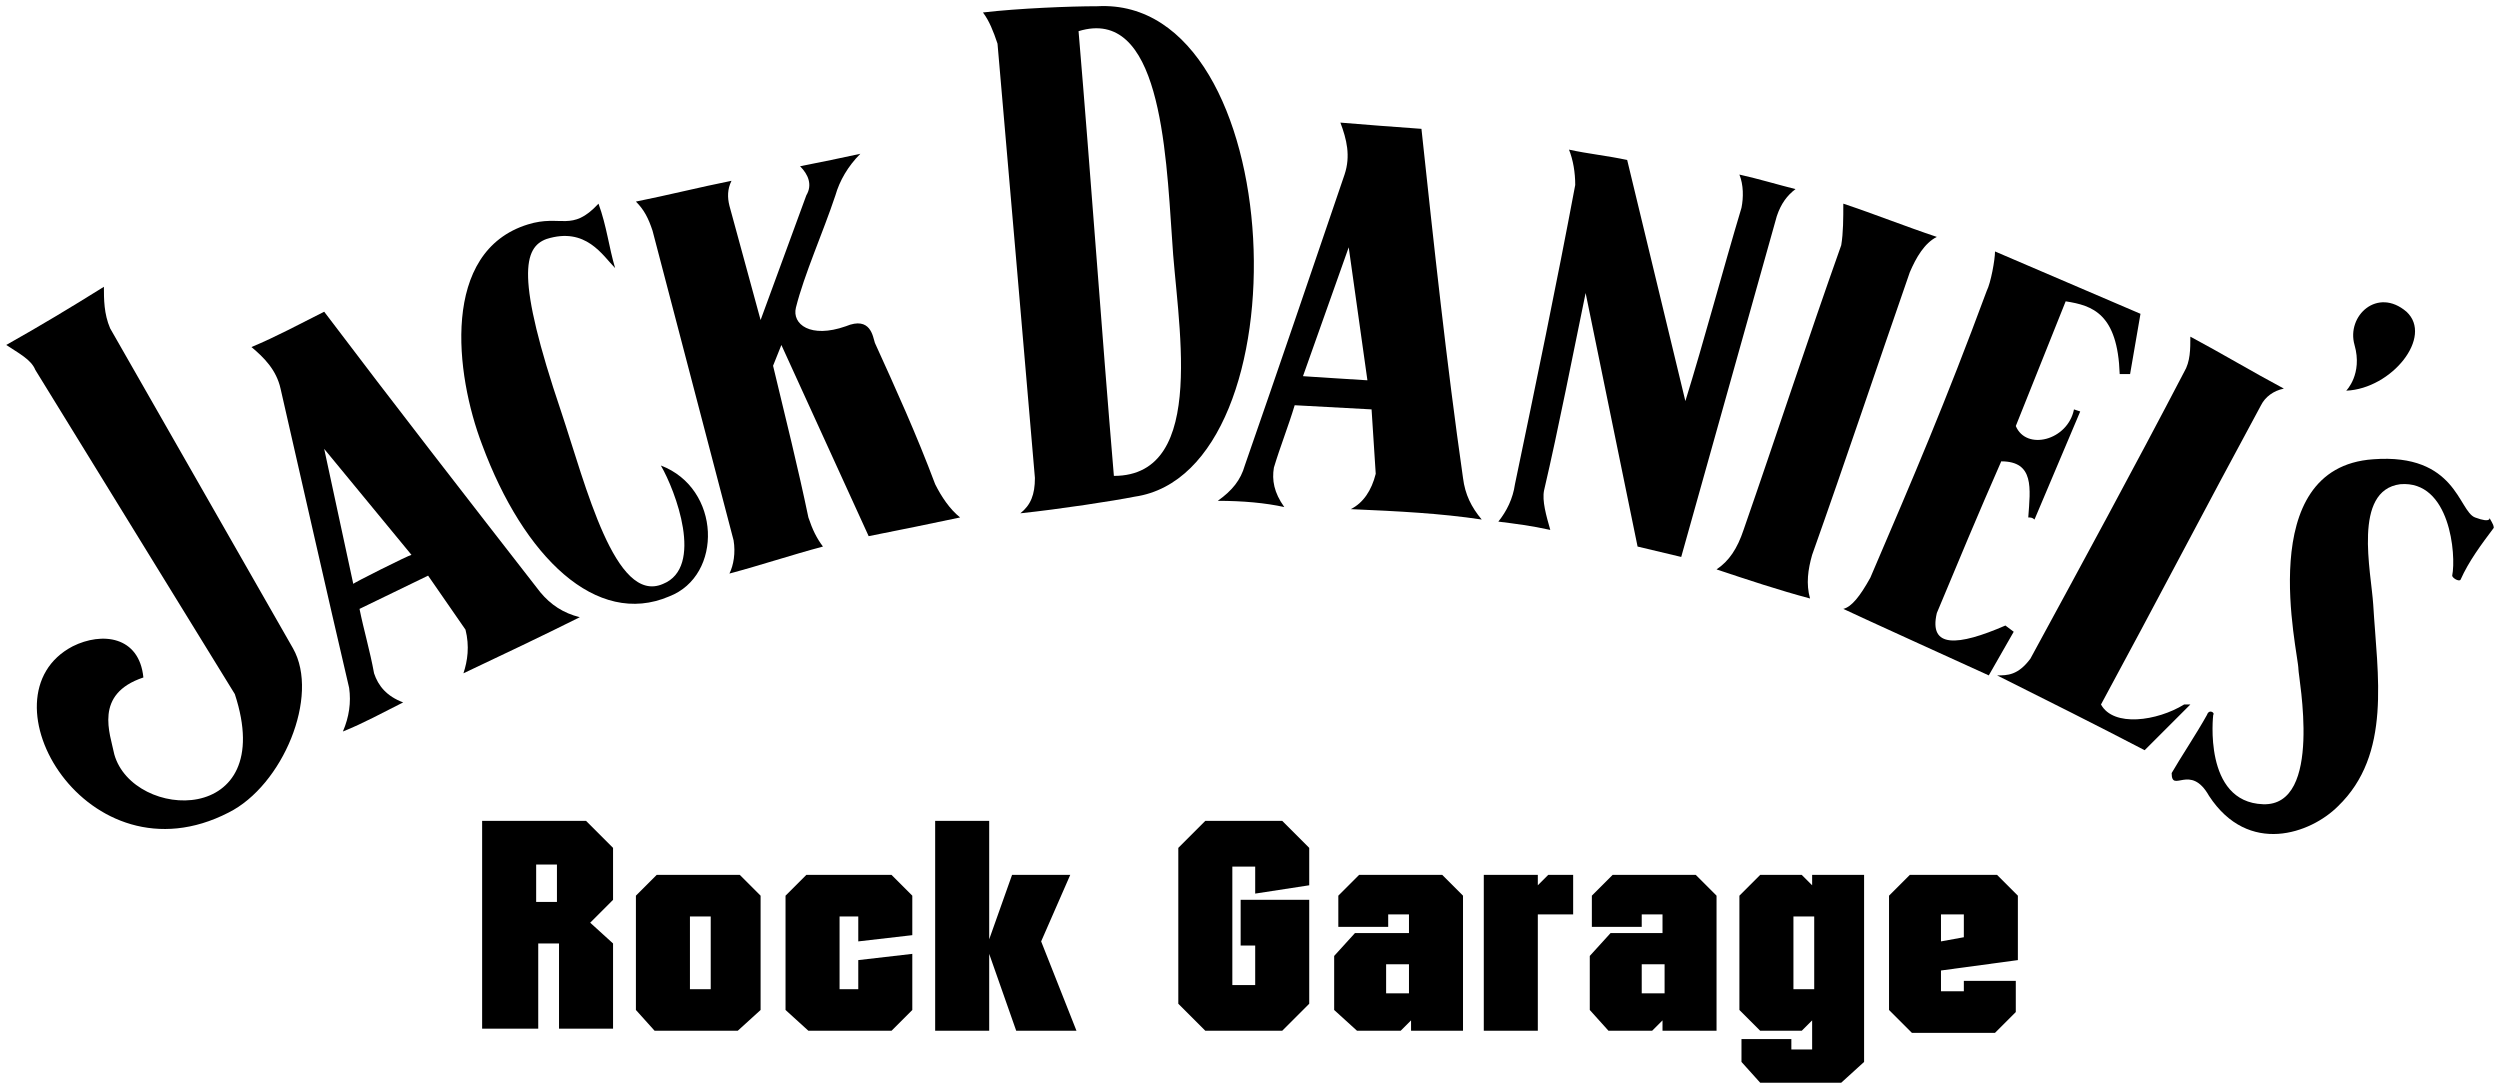
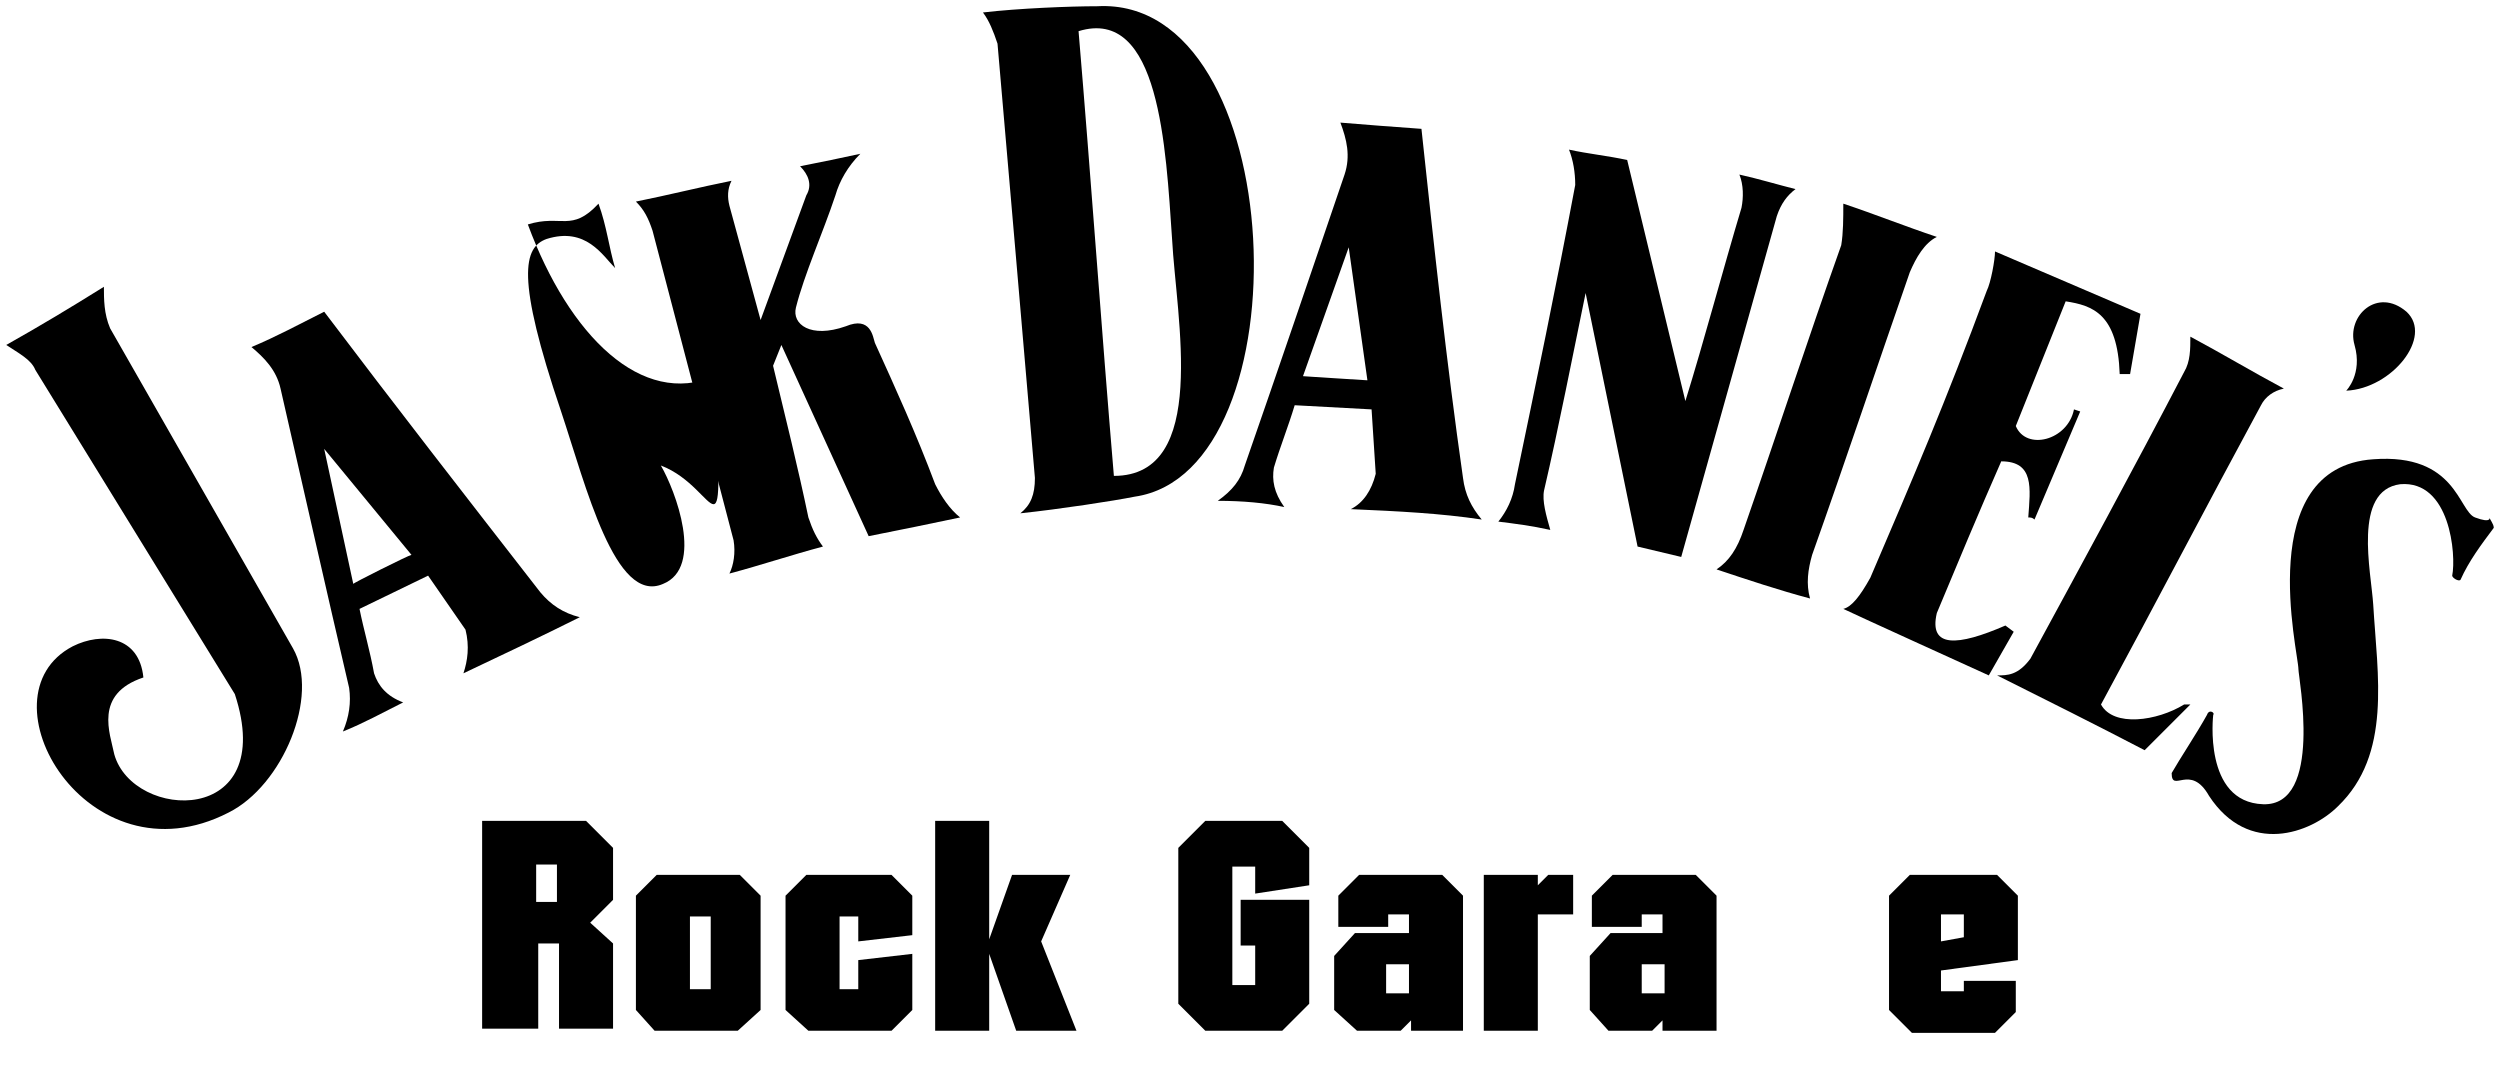
<svg xmlns="http://www.w3.org/2000/svg" version="1.1" id="Calque_1" x="0px" y="0px" viewBox="0 0 120.3 52.4" style="enable-background:new 0 0 120.3 52.4;" xml:space="preserve">
  <path d="M112.9,18.8c0,0,0.8-0.8,0.4-2.2c-0.4-1.4,1.1-2.8,2.5-1.6C117.1,16.2,115.1,18.7,112.9,18.8" />
  <path d="M42.1,16.5c-0.1-0.3-0.2-1.3-1.4-0.8c-1.7,0.6-2.6-0.1-2.4-0.9c0.4-1.6,1.3-3.6,1.9-5.4c0.2-0.7,0.6-1.4,1.2-2  c-0.9,0.2-1.9,0.4-2.9,0.6c0.4,0.4,0.6,0.9,0.3,1.4c-0.7,1.9-1.5,4.1-2.2,6l-1.5-5.5c-0.1-0.4-0.1-0.8,0.1-1.2  c-1.5,0.3-3.1,0.7-4.6,1c0.4,0.4,0.6,0.8,0.8,1.4c1.3,5,2.6,9.9,3.9,14.9c0.1,0.6,0,1.2-0.2,1.6c1.5-0.4,3-0.9,4.5-1.3  c-0.3-0.4-0.5-0.8-0.7-1.4c-0.5-2.4-1.1-4.8-1.7-7.3l0.4-1l4.2,9.2c1.5-0.3,3-0.6,4.4-0.9c-0.5-0.4-0.9-1-1.2-1.6  C44.1,20.9,43.1,18.7,42.1,16.5" />
  <path d="M17,28.1l-1.4-6.5l4.2,5.1C19.7,26.7,16.9,28.1,17,28.1 M26,28.5c-3.5-4.5-7-9-10.4-13.5c-1.2,0.6-2.3,1.2-3.5,1.7  c0.6,0.5,1.2,1.1,1.4,2c1.1,4.8,2.2,9.7,3.3,14.4c0.1,0.7,0,1.4-0.3,2.1c1-0.4,1.9-0.9,2.9-1.4c-0.8-0.3-1.2-0.8-1.4-1.4  c-0.2-1.1-0.5-2.1-0.7-3.1l3.3-1.6l1.8,2.6c0.2,0.8,0.1,1.5-0.1,2.1c1.9-0.9,3.8-1.8,5.6-2.7C27.1,29.5,26.5,29.1,26,28.5" />
-   <path d="M31.8,22.4c0.7,1.2,2.1,4.9,0.1,5.7c-2.3,1-3.7-4.7-4.9-8.3c-2.2-6.5-1.8-7.9-0.7-8.3c1.9-0.6,2.7,0.8,3.3,1.4  c-0.3-1-0.4-2-0.8-3.1c-1.3,1.4-1.8,0.5-3.4,1c-4.2,1.3-3.5,7.2-2.2,10.6c2,5.4,5.5,8.8,9,7.3C34.8,27.7,34.7,23.5,31.8,22.4" />
+   <path d="M31.8,22.4c0.7,1.2,2.1,4.9,0.1,5.7c-2.3,1-3.7-4.7-4.9-8.3c-2.2-6.5-1.8-7.9-0.7-8.3c1.9-0.6,2.7,0.8,3.3,1.4  c-0.3-1-0.4-2-0.8-3.1c-1.3,1.4-1.8,0.5-3.4,1c2,5.4,5.5,8.8,9,7.3C34.8,27.7,34.7,23.5,31.8,22.4" />
  <path d="M96.5,30.1c-2.3,1-3.7,1.1-3.3-0.6c1-2.4,2-4.8,3.1-7.3c1.6,0,1.4,1.3,1.3,2.7c0.1,0,0.2,0,0.3,0.1l2.2-5.2l-0.3-0.1  c-0.3,1.5-2.3,2-2.8,0.8c0.8-2,1.6-4,2.4-6c1.3,0.2,2.5,0.6,2.6,3.5h0.5l0.5-2.9l-7-3c0,0.4-0.2,1.5-0.4,1.9  c-2,5.4-3.5,8.9-5.6,13.8c-0.5,0.9-0.9,1.4-1.3,1.5c0.4,0.2,7,3.2,7,3.2l1.2-2.1L96.5,30.1z" />
  <path d="M5.3,15.8C5,15.1,5,14.4,5,13.8c-1.6,1-3.1,1.9-4.7,2.8c0.6,0.4,1.2,0.7,1.4,1.2c3.2,5.2,6.4,10.4,9.6,15.6  c2.1,6.4-4.9,6.1-5.8,2.9c-0.2-1-1-2.9,1.4-3.7c-0.2-2-2-2.2-3.4-1.5c-4.6,2.4,0.7,11.5,7.5,8c2.6-1.3,4.4-5.6,3.1-7.9L5.3,15.8z" />
  <path d="M53.6,22.9C53,15.8,52.5,8.6,51.9,1.5c3.9-1.2,4.2,5.6,4.5,10C56.6,15.3,58.2,22.9,53.6,22.9 M52.8,0.3  c-1.3,0-3.8,0.1-5.5,0.3C47.6,1,47.8,1.5,48,2.1C48.6,9,49.2,16,49.8,23c0,0.8-0.2,1.3-0.7,1.7c1.9-0.2,4.5-0.6,5.5-0.8  C62.9,22.7,62.1-0.2,52.8,0.3" />
  <path d="M86.4,9.1c-0.8-0.2-1.8-0.5-2.7-0.7c0.2,0.5,0.2,1.1,0.1,1.6c-0.9,3-1.8,6.4-2.7,9.3L78.3,7.7c-0.9-0.2-1.9-0.3-2.8-0.5  c0.2,0.5,0.3,1.1,0.3,1.7c-0.9,4.8-1.9,9.6-2.9,14.4c-0.1,0.7-0.4,1.3-0.8,1.8c0.8,0.1,1.6,0.2,2.5,0.4c-0.2-0.7-0.4-1.4-0.3-1.9  c0.7-3,1.4-6.6,2-9.5l2.5,12.2l2.1,0.5l4.6-16.4C85.7,9.8,86,9.4,86.4,9.1" />
  <path d="M62.7,18.1l2.2-6.2l0.9,6.4C65.8,18.3,62.6,18.1,62.7,18.1 M68.4,6.2C67,6.1,65.7,6,64.5,5.9c0.3,0.8,0.5,1.6,0.2,2.5  c-1.6,4.7-3.2,9.4-4.8,14c-0.2,0.7-0.6,1.2-1.3,1.7c1.2,0,2.3,0.1,3.2,0.3c-0.5-0.7-0.6-1.3-0.5-1.9c0.3-1,0.7-2,1-3l3.7,0.2  l0.2,3.1c-0.2,0.8-0.6,1.4-1.2,1.7c2.3,0.1,4.3,0.2,6.3,0.5c-0.5-0.6-0.8-1.2-0.9-2C69.6,17.4,69,11.8,68.4,6.2" />
  <path d="M105.1,33.9c-1.3,0.8-3.4,1.1-4,0c2.6-4.8,5.1-9.6,7.7-14.4c0.2-0.4,0.6-0.7,1.1-0.8c-1.5-0.8-3-1.7-4.5-2.5  c0,0.6,0,1.2-0.3,1.7c-2.4,4.6-4.9,9.2-7.4,13.8c-0.6,0.8-1.1,0.8-1.6,0.8c2.4,1.2,4.8,2.4,7.1,3.6l2.2-2.2L105.1,33.9z" />
  <path d="M119.8,24.9c0,0,0.1,0.3-0.7,0c-0.8-0.3-0.9-3.1-4.9-2.8c-5.8,0.4-3.6,9.3-3.6,10.1c0,0.4,1.2,6.6-1.7,6.5  c-2.9-0.1-2.4-4.3-2.4-4.3c0.1-0.1-0.2-0.3-0.3,0c-0.5,0.9-1.3,2.1-1.7,2.8c0,1,0.9-0.5,1.8,1.1c1.9,2.9,4.9,1.8,6.2,0.5  c2.6-2.5,1.9-6.3,1.7-9.7c-0.1-1.6-1-5.5,1.3-5.8c2.4-0.2,2.7,3.4,2.5,4.4c0,0.1,0.3,0.3,0.4,0.2c0.4-0.9,1-1.7,1.6-2.5  C120,25.2,119.8,25,119.8,24.9" />
  <path d="M91.9,13.1c0.3-0.7,0.7-1.4,1.3-1.7c-1.5-0.5-3-1.1-4.5-1.6c0,0.7,0,1.4-0.1,2c-1.6,4.5-3.1,9.1-4.7,13.7  c-0.3,0.9-0.7,1.5-1.3,1.9c1.5,0.5,3,1,4.5,1.4c-0.2-0.7-0.1-1.4,0.1-2.1C88.8,22.2,90.3,17.7,91.9,13.1" />
  <path d="M23.2,49.6V39.5h5l1.3,1.3v2.5l-1.1,1.1l1.1,1v4.1h-2.6v-4.1h-1v4.1H23.2z M26.8,41.6h-1v1.8h1V41.6z" />
  <path d="M30.6,48.6v-5.5l1-1h4l1,1v5.5l-1.1,1h-4L30.6,48.6z M34.2,44.1h-1v3.5h1V44.1z" />
  <polygon points="37.8,48.6 37.8,43.1 38.8,42.1 42.9,42.1 43.9,43.1 43.9,45 41.3,45.3 41.3,44.1 40.4,44.1 40.4,47.6 41.3,47.6   41.3,46.2 43.9,45.9 43.9,48.6 42.9,49.6 38.9,49.6 " />
  <polygon points="45,49.6 45,39.5 47.6,39.5 47.6,45.2 48.7,42.1 51.5,42.1 50.1,45.3 51.8,49.6 48.9,49.6 47.6,45.9 47.6,49.6 " />
  <polygon points="56.7,48.3 56.7,40.8 58,39.5 61.7,39.5 63,40.8 63,42.6 60.4,43 60.4,41.7 59.3,41.7 59.3,47.4 60.4,47.4   60.4,45.5 59.7,45.5 59.7,43.3 63,43.3 63,48.3 61.7,49.6 58,49.6 " />
  <path d="M64.2,48.6V46l1-1.1h2.6V44h-1v0.6h-2.4v-1.5l1-1h4l1,1v6.5h-2.5v-0.5l-0.5,0.5h-2.1L64.2,48.6z M67.8,46.4h-1.1v1.4h1.1  V46.4z" />
  <polygon points="71.4,49.6 71.4,42.1 74,42.1 74,42.6 74.5,42.1 75.7,42.1 75.7,44 74,44 74,49.6 " />
  <path d="M76.5,48.6V46l1-1.1H80V44h-1v0.6h-2.4v-1.5l1-1h4l1,1v6.5H80v-0.5l-0.5,0.5h-2.1L76.5,48.6z M80.1,46.4h-1.1v1.4h1.1V46.4z  " />
-   <path d="M83.7,48.6v-5.5l1-1h2l0.5,0.5v-0.5h2.5v9l-1.1,1h-3.9l-0.9-1V50h2.4v0.5h1v-1.4l-0.5,0.5h-2L83.7,48.6z M87.3,44.1h-1v3.5  h1V44.1z" />
  <path d="M90.9,48.6v-5.5l1-1h4.2l1,1v3.1l-3.7,0.5v1h1.1v-0.5H97v1.5l-1,1h-4L90.9,48.6z M94.5,44h-1.1v1.3l1.1-0.2V44z" />
</svg>